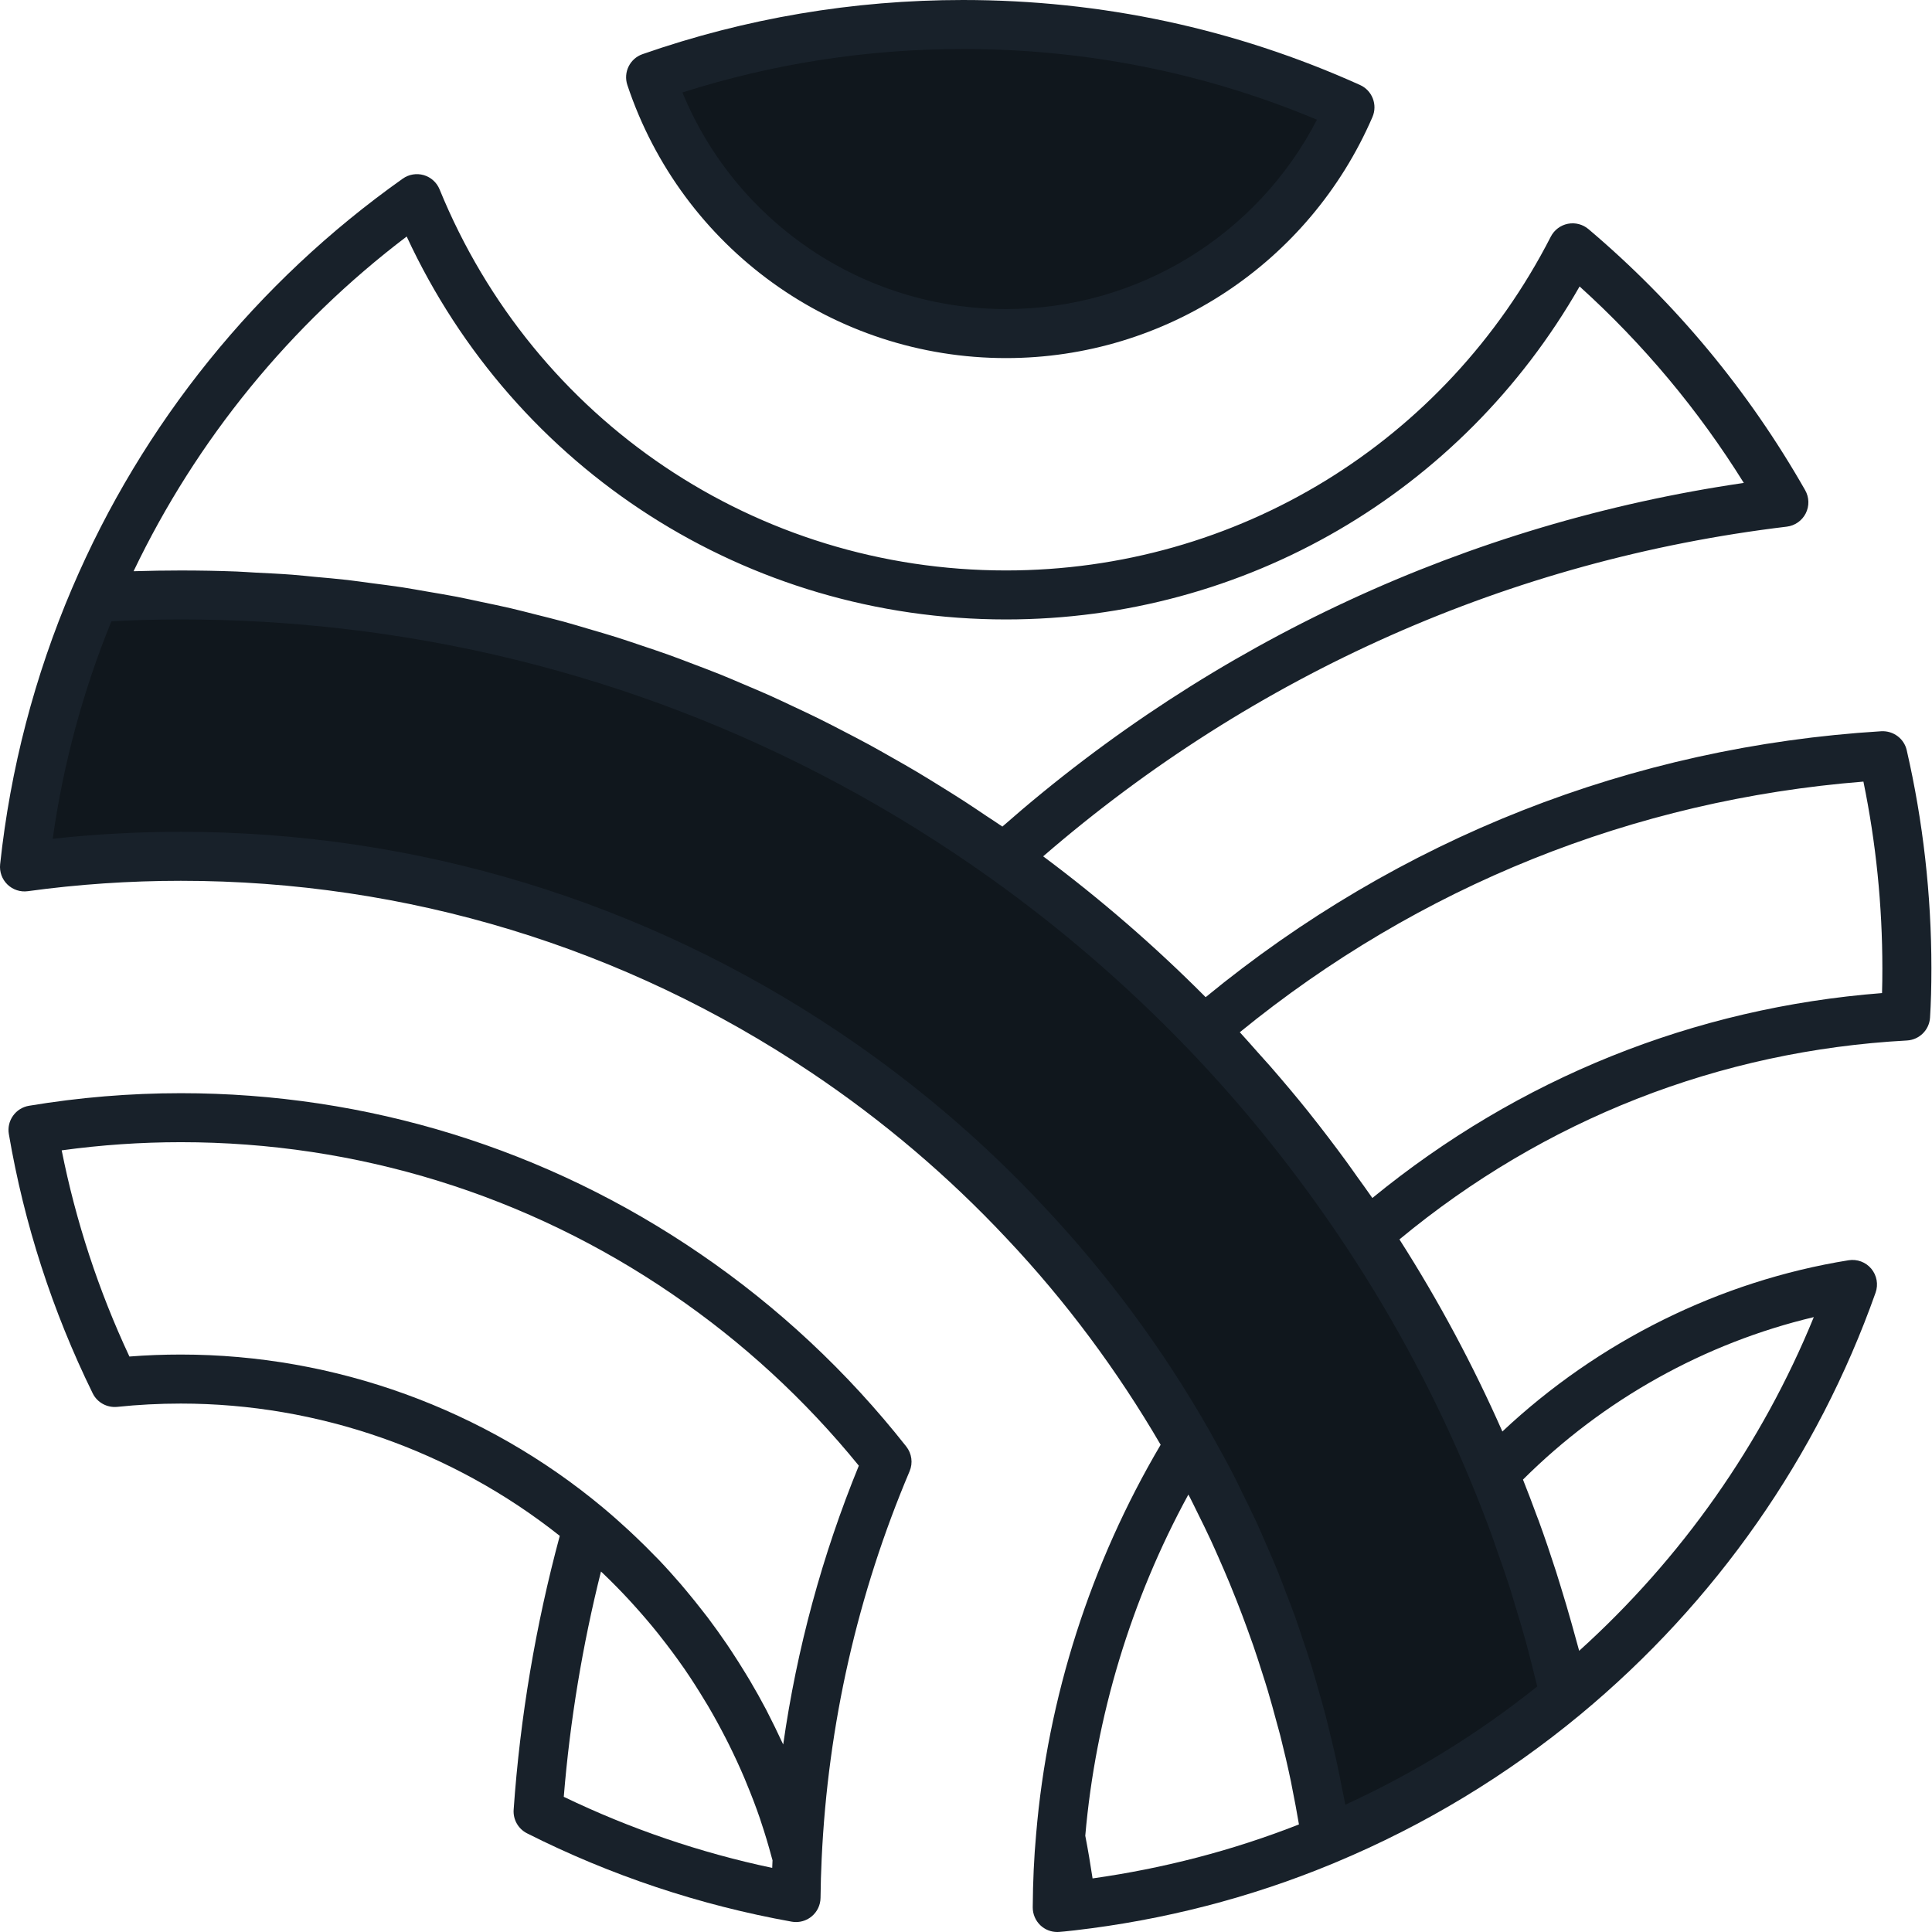
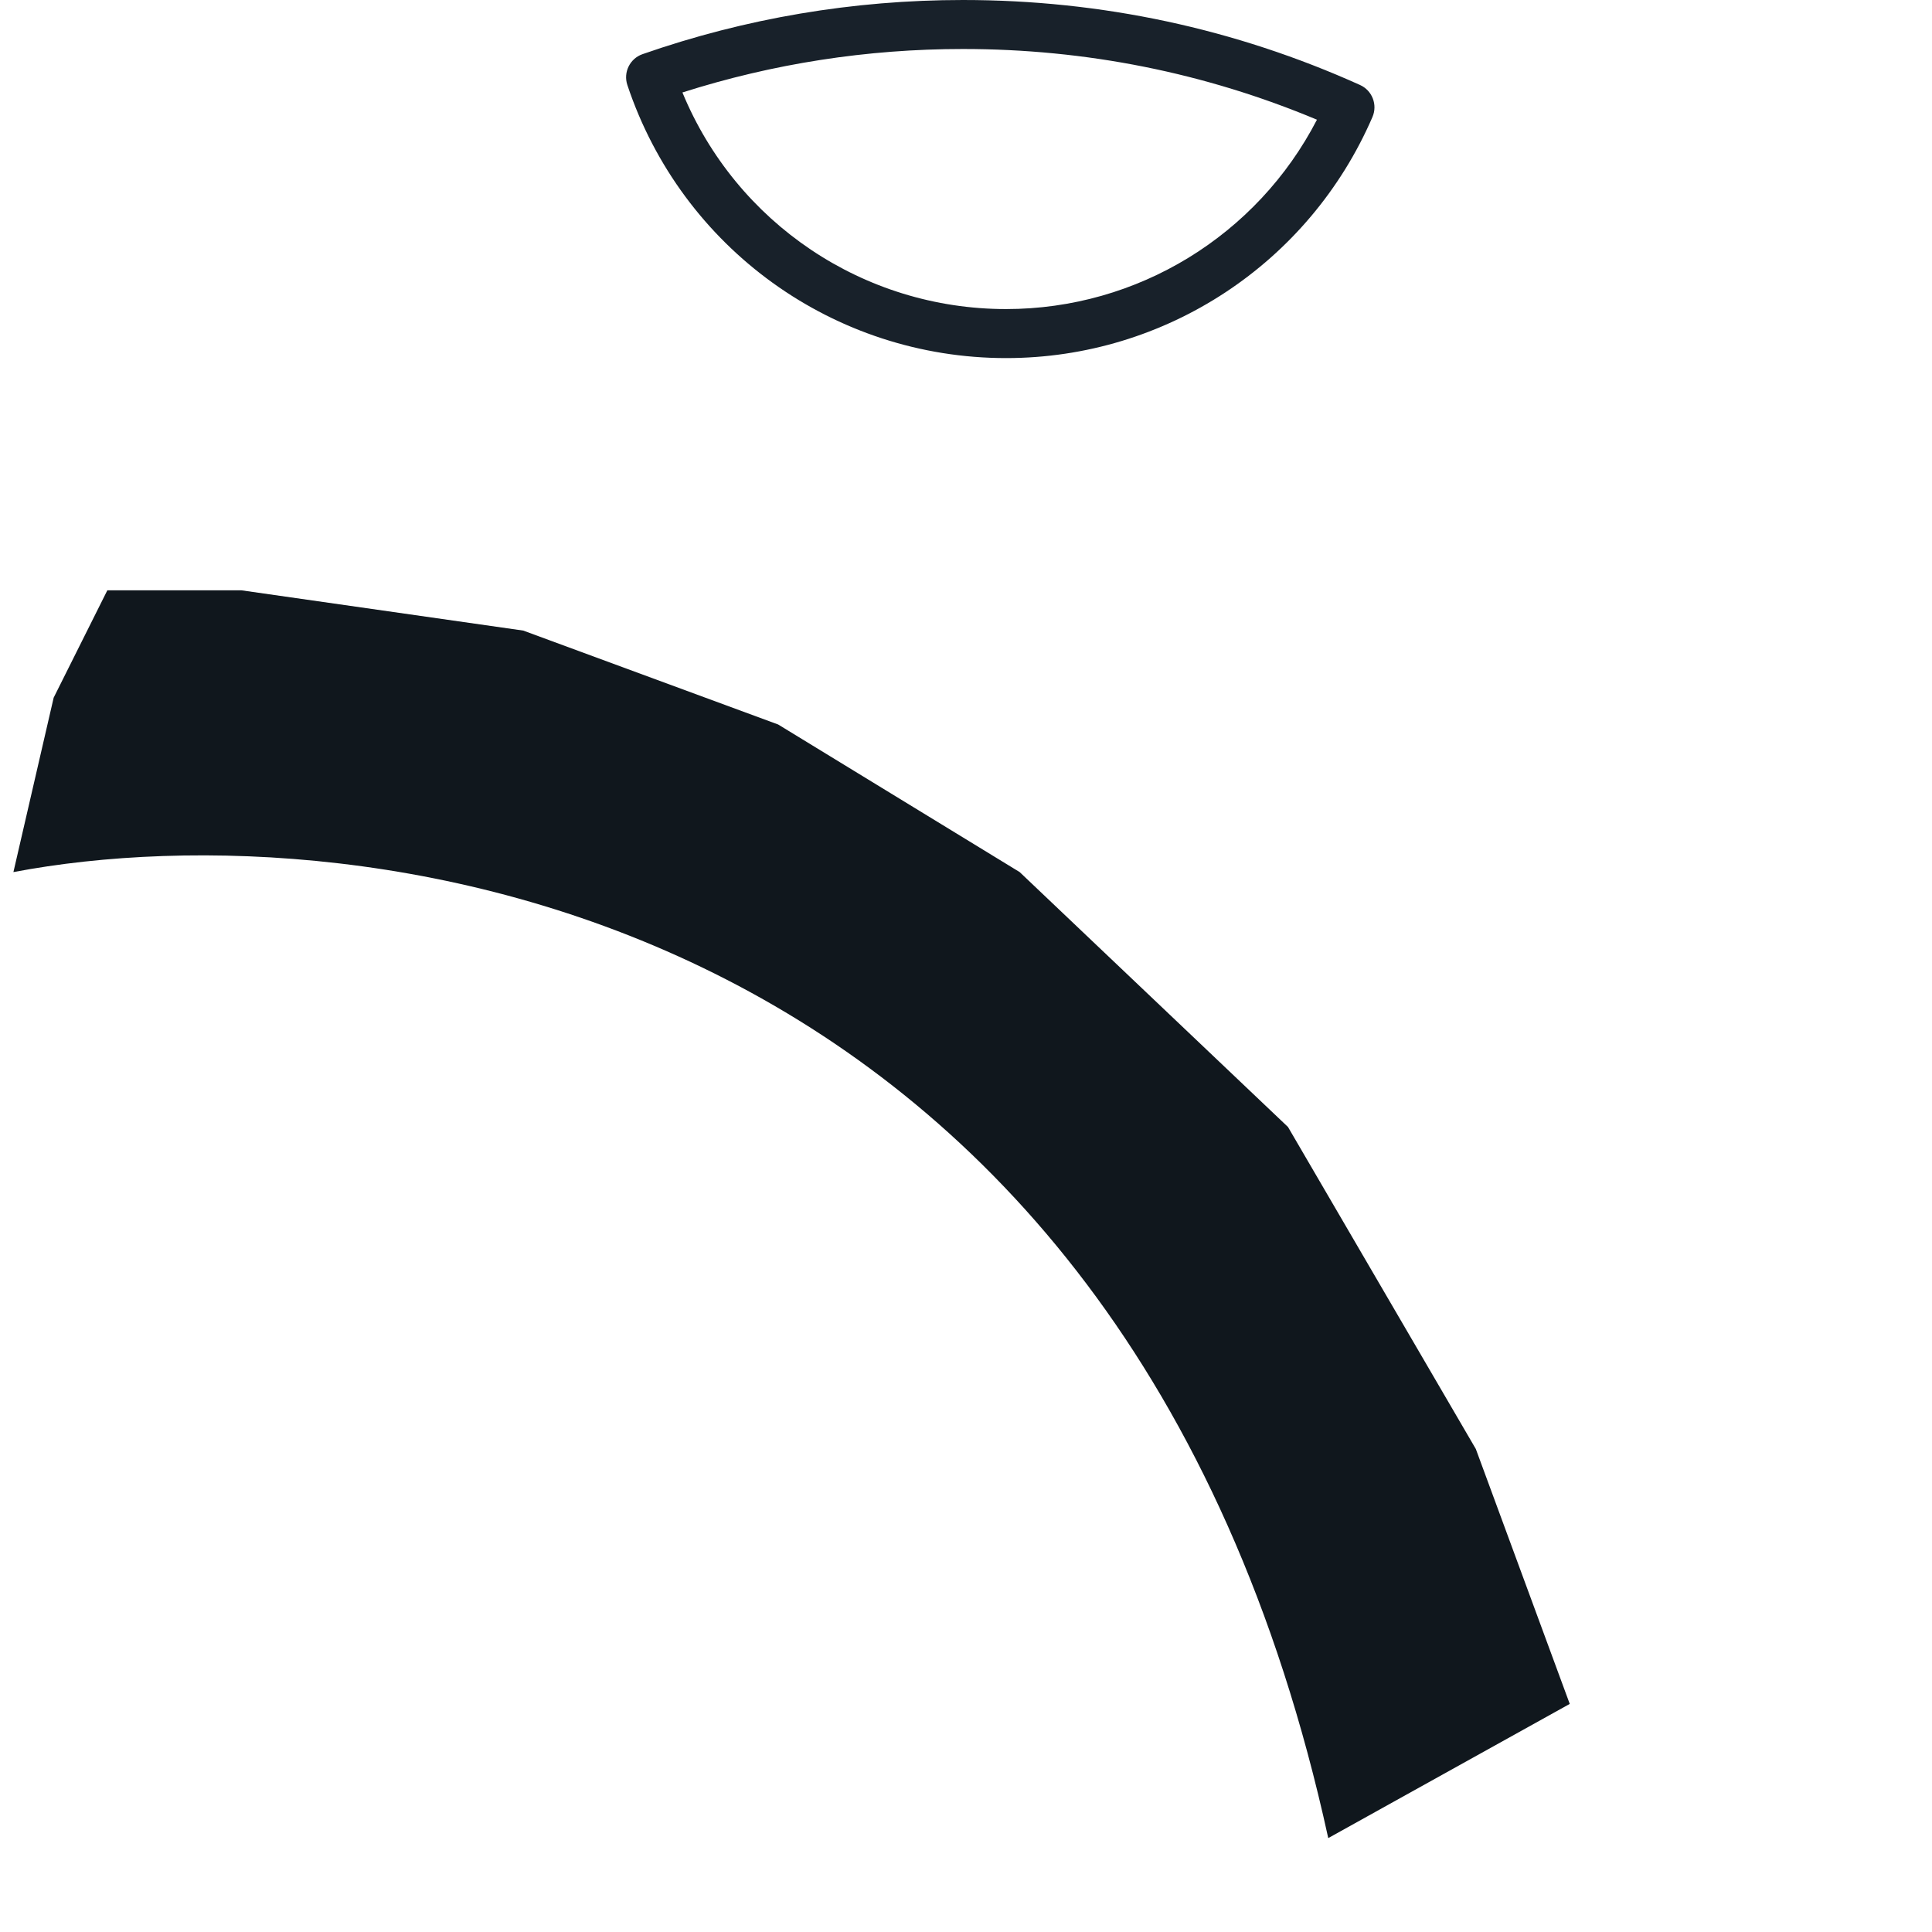
<svg xmlns="http://www.w3.org/2000/svg" width="72" height="72" viewBox="0 0 72 72" fill="none">
-   <path d="M27.5 8.5L24 2.5L29 1H36.5L44 2L50.5 4L48 7.5L43.5 11.5L35.5 12.5L27.5 8.5Z" fill="#10171D" />
  <path d="M49.5 68.5C41.9 33.7 13.667 30 0.5 32.5L2 26L4 22H9L19.5 23.5L29 27L38 32.5L48 42L55 54L58.5 63.5L49.5 68.5Z" fill="#10171D" />
-   <path d="M26.091 46.725C20.373 42.81 13.681 40.74 6.739 40.74C4.85 40.74 2.946 40.897 1.08 41.209C0.84 41.249 0.626 41.383 0.486 41.581C0.345 41.778 0.288 42.024 0.33 42.264C0.901 45.614 1.953 48.864 3.454 51.924C3.623 52.268 3.986 52.467 4.37 52.43C5.143 52.348 5.94 52.307 6.74 52.307C11.861 52.307 16.85 54.056 20.861 57.237C19.965 60.56 19.384 63.99 19.142 67.444C19.117 67.811 19.314 68.157 19.642 68.323C22.755 69.892 26.073 71 29.505 71.615C29.558 71.624 29.613 71.629 29.666 71.629C29.877 71.629 30.083 71.556 30.248 71.419C30.455 71.248 30.576 70.995 30.579 70.727C30.585 70.238 30.597 69.757 30.621 69.269V69.268V69.267C30.855 64.27 31.957 59.412 33.898 54.829C34.028 54.523 33.98 54.17 33.774 53.908C31.581 51.125 28.995 48.708 26.091 46.725ZM21.01 66.962C21.242 64.127 21.708 61.312 22.397 58.566C22.422 58.589 22.447 58.612 22.472 58.636C22.803 58.952 23.124 59.278 23.435 59.614C23.491 59.674 23.546 59.734 23.6 59.795C23.913 60.14 24.216 60.492 24.507 60.855C24.543 60.899 24.577 60.945 24.612 60.989C24.907 61.362 25.192 61.743 25.463 62.133C25.474 62.149 25.485 62.163 25.496 62.179C25.768 62.574 26.025 62.978 26.272 63.388C26.309 63.449 26.346 63.508 26.382 63.568C26.615 63.964 26.835 64.367 27.045 64.776C27.083 64.851 27.122 64.926 27.159 65.001C27.363 65.412 27.556 65.827 27.735 66.248C27.764 66.317 27.791 66.385 27.819 66.453C28.001 66.891 28.172 67.334 28.325 67.782C28.335 67.811 28.343 67.84 28.352 67.868C28.502 68.311 28.636 68.76 28.757 69.212C28.768 69.25 28.779 69.289 28.79 69.327C28.785 69.422 28.782 69.517 28.778 69.611C26.091 69.044 23.485 68.154 21.01 66.962ZM29.188 65.011C29.163 64.955 29.133 64.9 29.107 64.844C28.961 64.528 28.809 64.216 28.65 63.907C28.616 63.841 28.584 63.773 28.549 63.707C28.359 63.345 28.159 62.989 27.951 62.637C27.899 62.548 27.844 62.461 27.791 62.372C27.618 62.087 27.439 61.806 27.256 61.528C27.201 61.446 27.148 61.363 27.092 61.282C26.863 60.946 26.627 60.615 26.382 60.29C26.328 60.218 26.271 60.148 26.216 60.077C26.011 59.811 25.8 59.55 25.585 59.292C25.515 59.208 25.445 59.124 25.374 59.041C25.107 58.732 24.835 58.428 24.553 58.132C24.511 58.088 24.466 58.045 24.423 58.001C24.175 57.743 23.92 57.492 23.66 57.246C23.579 57.169 23.497 57.092 23.415 57.016C23.111 56.736 22.803 56.461 22.484 56.196L22.483 56.196L22.481 56.194L22.481 56.193C18.07 52.509 12.48 50.48 6.74 50.48C6.097 50.48 5.454 50.504 4.823 50.554C3.674 48.099 2.827 45.52 2.299 42.87C3.77 42.668 5.26 42.566 6.74 42.566C13.311 42.566 19.646 44.525 25.06 48.233C27.667 50.011 30.002 52.159 32.006 54.622C30.639 57.965 29.696 61.444 29.188 65.011Z" fill="#18212A" />
-   <path d="M71.058 27.958C70.959 27.522 70.556 27.228 70.112 27.251C60.816 27.822 52.131 31.249 44.931 37.162C43.042 35.262 41.012 33.505 38.876 31.913C46.743 25.109 56.297 20.862 66.588 19.627C66.892 19.59 67.157 19.404 67.295 19.131C67.433 18.858 67.425 18.534 67.273 18.268C65.166 14.566 62.449 11.292 59.198 8.539C58.985 8.359 58.703 8.286 58.429 8.34C58.155 8.395 57.922 8.571 57.794 8.819C53.867 16.492 46.086 21.259 37.489 21.259C28.192 21.259 19.907 15.685 16.382 7.058C16.277 6.8 16.059 6.604 15.792 6.526C15.525 6.449 15.236 6.497 15.009 6.658C9.565 10.514 5.306 15.787 2.692 21.909L2.691 21.91C1.288 25.194 0.384 28.66 0.005 32.211C-0.025 32.49 0.076 32.768 0.277 32.963C0.479 33.158 0.759 33.251 1.038 33.212C2.907 32.955 4.825 32.825 6.74 32.825C15.144 32.825 23.271 35.298 30.241 39.976C32.9 41.758 35.347 43.837 37.519 46.157C39.721 48.49 41.642 51.077 43.254 53.842C40.647 58.26 39.038 63.266 38.613 68.362C38.535 69.217 38.494 70.107 38.487 71.08C38.486 71.334 38.59 71.577 38.774 71.752C38.944 71.912 39.168 72 39.401 72C39.421 72 39.441 71.999 39.462 71.998C39.597 71.989 39.729 71.974 39.861 71.959L40.048 71.939C43.359 71.557 46.585 70.725 49.606 69.477C49.647 69.462 49.688 69.444 49.757 69.415L49.757 69.414L49.758 69.413C49.761 69.412 49.764 69.409 49.767 69.408C49.773 69.405 49.78 69.405 49.786 69.402C53.085 68.023 56.151 66.169 58.899 63.893L58.9 63.892C63.931 59.723 67.733 54.287 69.898 48.172C70.005 47.868 69.944 47.53 69.738 47.282C69.532 47.035 69.209 46.915 68.892 46.966C64.089 47.739 59.558 49.992 55.989 53.348C54.897 50.873 53.613 48.474 52.153 46.189C57.552 41.718 64.072 39.155 71.065 38.776C71.528 38.751 71.899 38.384 71.927 37.922C71.961 37.378 71.978 36.778 71.978 36.087C71.977 33.346 71.668 30.611 71.058 27.958ZM15.156 8.814C19.192 17.521 27.836 23.085 37.49 23.085C46.387 23.085 54.474 18.359 58.867 10.675C61.243 12.824 63.295 15.279 64.987 17.997C54.721 19.499 45.208 23.905 37.356 30.804C37.16 30.668 36.959 30.541 36.761 30.409C36.486 30.224 36.212 30.039 35.936 29.86C35.633 29.664 35.327 29.474 35.02 29.284C34.74 29.111 34.46 28.937 34.177 28.769C33.869 28.585 33.556 28.408 33.245 28.232C32.959 28.069 32.673 27.906 32.384 27.749C32.07 27.578 31.753 27.415 31.435 27.25C31.144 27.099 30.853 26.947 30.559 26.802C30.239 26.643 29.916 26.492 29.593 26.341C29.297 26.201 29.002 26.061 28.704 25.927C28.378 25.781 28.049 25.643 27.72 25.504C27.42 25.376 27.122 25.247 26.82 25.126C26.488 24.993 26.154 24.868 25.82 24.741C25.516 24.626 25.213 24.508 24.907 24.399C24.57 24.278 24.23 24.166 23.891 24.052C23.584 23.95 23.279 23.843 22.97 23.746C22.625 23.637 22.277 23.538 21.93 23.436C21.623 23.346 21.317 23.252 21.009 23.168C20.657 23.072 20.301 22.986 19.946 22.896C19.639 22.819 19.333 22.737 19.024 22.666C18.664 22.581 18.3 22.509 17.937 22.432C17.631 22.367 17.327 22.298 17.019 22.239C16.649 22.168 16.276 22.107 15.903 22.043C15.6 21.992 15.298 21.934 14.995 21.888C14.609 21.829 14.221 21.782 13.833 21.731C13.54 21.693 13.248 21.648 12.954 21.615C12.547 21.568 12.138 21.534 11.729 21.497C11.451 21.471 11.174 21.439 10.895 21.418C10.443 21.383 9.987 21.363 9.533 21.34C9.296 21.327 9.061 21.309 8.823 21.299C8.131 21.273 7.436 21.26 6.74 21.26C6.158 21.26 5.586 21.27 5.023 21.287C5.009 21.288 4.993 21.287 4.978 21.288C7.326 16.382 10.813 12.109 15.156 8.814ZM31.259 38.459C23.987 33.579 15.508 30.999 6.74 30.999C5.141 30.999 3.54 31.086 1.964 31.259C2.356 28.476 3.09 25.758 4.151 23.154C4.369 23.143 4.586 23.132 4.808 23.124C4.96 23.119 5.11 23.111 5.263 23.107C5.748 23.093 6.24 23.085 6.739 23.085C8.78 23.085 10.805 23.202 12.807 23.434C21.479 24.438 29.709 27.595 36.892 32.711C39.507 34.572 41.971 36.696 44.215 39.023C46.409 41.3 48.42 43.816 50.193 46.503C52.021 49.269 53.584 52.221 54.841 55.28C55.106 55.919 55.356 56.564 55.594 57.213C55.67 57.42 55.737 57.63 55.81 57.837C55.966 58.281 56.123 58.724 56.266 59.17C56.347 59.425 56.42 59.681 56.498 59.937C56.62 60.339 56.742 60.742 56.854 61.145C56.931 61.421 56.999 61.698 57.07 61.975C57.145 62.266 57.218 62.557 57.288 62.849C55.094 64.606 52.695 66.084 50.137 67.256C50.097 67.035 50.048 66.817 50.004 66.598C49.948 66.312 49.894 66.027 49.832 65.742C49.758 65.402 49.678 65.065 49.596 64.727C49.529 64.45 49.464 64.172 49.391 63.896C49.302 63.554 49.204 63.216 49.106 62.877C49.029 62.609 48.954 62.34 48.872 62.074C48.766 61.73 48.651 61.39 48.535 61.05C48.448 60.792 48.365 60.532 48.274 60.276C48.149 59.929 48.016 59.586 47.882 59.243C47.787 58.997 47.697 58.75 47.597 58.506C47.452 58.15 47.296 57.799 47.141 57.446C47.041 57.219 46.947 56.99 46.843 56.764C46.668 56.384 46.481 56.009 46.296 55.634C46.2 55.441 46.111 55.245 46.012 55.052C45.75 54.542 45.475 54.037 45.192 53.535C45.162 53.482 45.136 53.428 45.105 53.376L45.104 53.374C43.37 50.316 41.265 47.465 38.848 44.906C36.586 42.487 34.032 40.318 31.259 38.459ZM40.717 70.003C40.636 69.467 40.547 68.935 40.445 68.412C40.831 63.976 42.15 59.615 44.287 55.698C44.308 55.739 44.331 55.778 44.352 55.819C44.441 55.991 44.523 56.165 44.609 56.338C44.785 56.691 44.959 57.045 45.124 57.401C45.218 57.603 45.306 57.806 45.397 58.01C45.544 58.343 45.69 58.677 45.829 59.015C45.918 59.23 46.004 59.445 46.089 59.661C46.22 59.994 46.347 60.328 46.469 60.664C46.548 60.882 46.627 61.1 46.704 61.319C46.823 61.665 46.936 62.014 47.046 62.363C47.113 62.573 47.181 62.782 47.244 62.994C47.36 63.381 47.466 63.772 47.571 64.163C47.618 64.338 47.669 64.511 47.714 64.687C47.857 65.255 47.991 65.825 48.111 66.4C48.124 66.461 48.134 66.523 48.146 66.584C48.241 67.05 48.328 67.52 48.408 67.991C45.94 68.962 43.355 69.631 40.717 70.003ZM67.595 49.085C65.66 53.818 62.67 58.07 58.851 61.521C58.816 61.389 58.777 61.258 58.742 61.126C58.687 60.921 58.63 60.717 58.572 60.512C58.442 60.047 58.305 59.583 58.161 59.12C58.104 58.934 58.048 58.747 57.988 58.562C57.785 57.932 57.573 57.305 57.346 56.682C57.32 56.611 57.291 56.542 57.265 56.471C57.101 56.026 56.934 55.581 56.757 55.14C59.745 52.16 63.53 50.05 67.595 49.085ZM70.138 37.009C63.132 37.554 56.601 40.18 51.144 44.646C50.959 44.377 50.765 44.115 50.575 43.849C50.438 43.656 50.303 43.462 50.163 43.271C49.726 42.676 49.281 42.088 48.822 41.513C48.809 41.496 48.797 41.479 48.784 41.463C48.312 40.873 47.826 40.297 47.332 39.729C47.178 39.553 47.021 39.382 46.865 39.208C46.645 38.961 46.428 38.71 46.204 38.468C52.88 33.026 60.879 29.81 69.444 29.128C69.913 31.408 70.15 33.745 70.15 36.089C70.15 36.417 70.147 36.722 70.138 37.009Z" fill="#18212A" />
  <path d="M37.494 13.345C43.428 13.345 48.787 9.819 51.147 4.362C51.345 3.904 51.139 3.372 50.684 3.167C46.024 1.066 41.045 0 35.886 0C31.799 0 27.782 0.679 23.946 2.018C23.474 2.182 23.222 2.694 23.38 3.169C25.411 9.255 31.083 13.345 37.494 13.345ZM35.886 1.826C40.471 1.826 44.904 2.712 49.079 4.461C46.847 8.777 42.394 11.518 37.494 11.518C32.177 11.518 27.438 8.31 25.432 3.446C28.805 2.371 32.317 1.826 35.886 1.826Z" fill="#18212A" />
</svg>